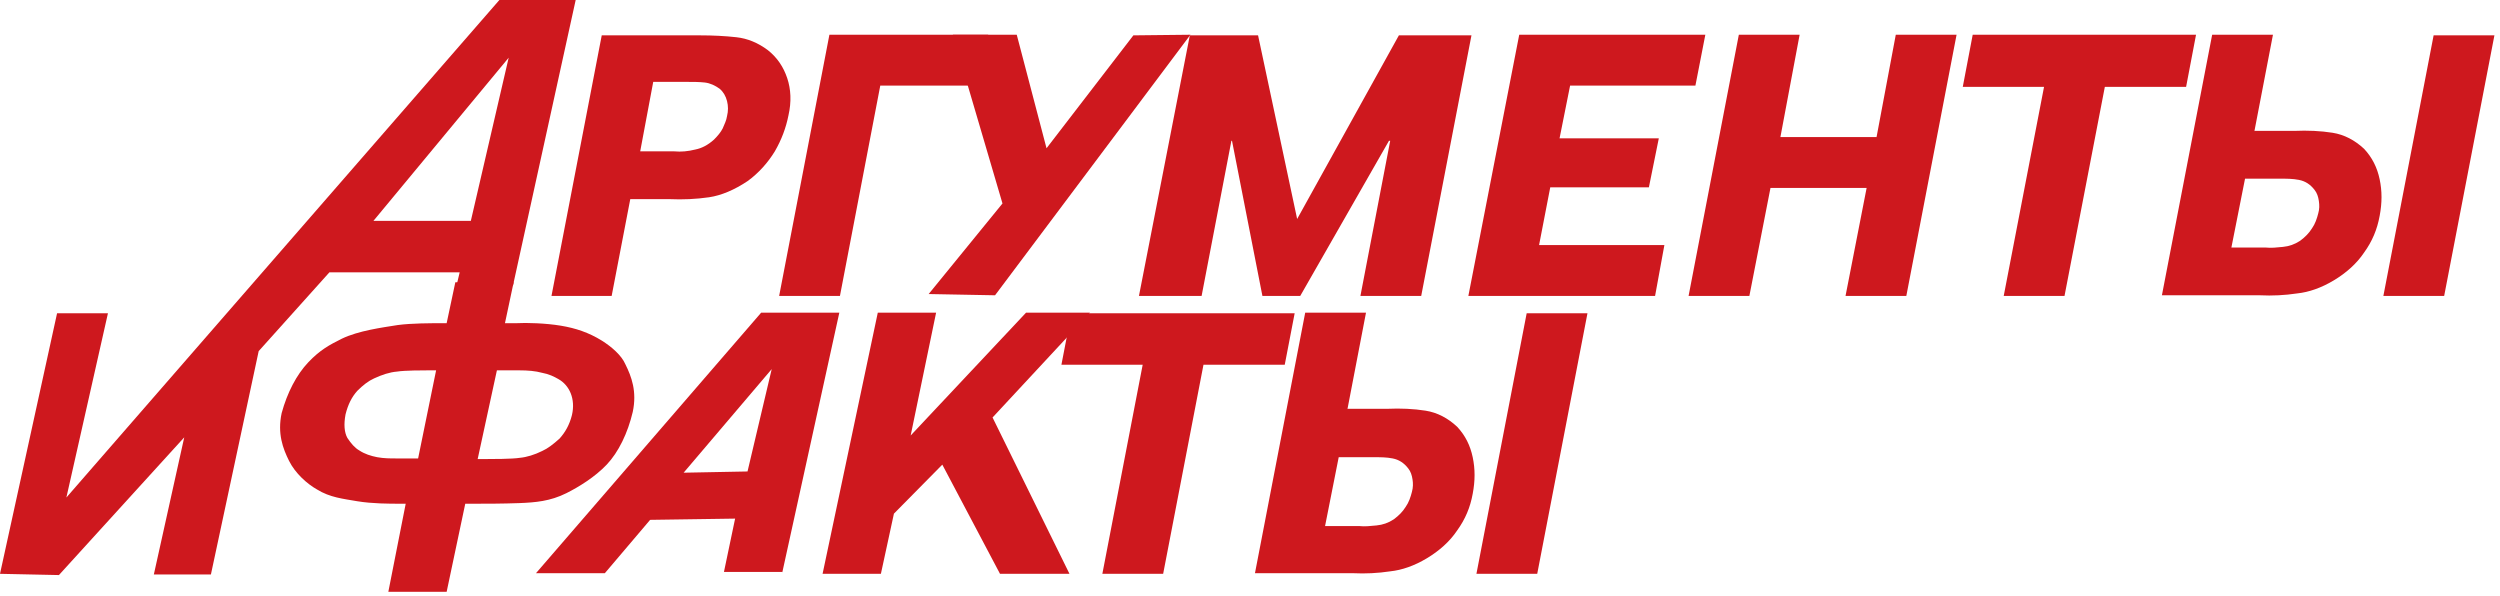
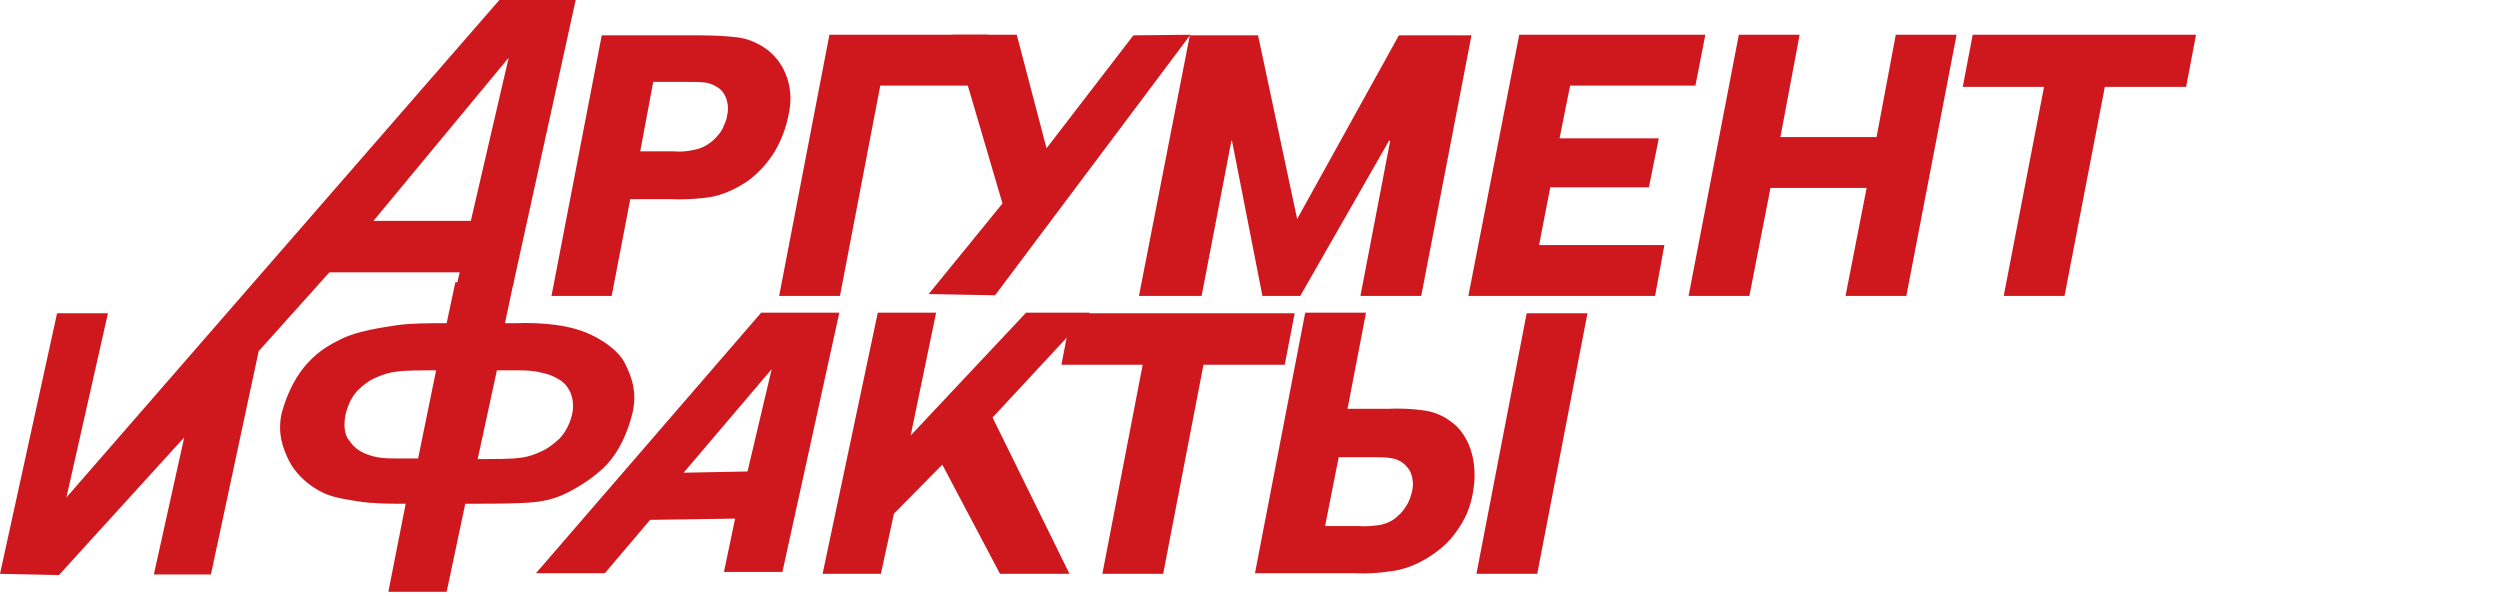
<svg xmlns="http://www.w3.org/2000/svg" width="403" height="96" viewBox="0 0 403 96" fill="none">
  <g clip-path="url(#clip0_502_37)">
    <path fill-rule="evenodd" clip-rule="evenodd" d="M98.6 47.7L101.6 32.1H107.9C110.1 32.2 112.2 32.1 114.3 31.8C116.3 31.5 118.4 30.6 120.5 29.2C122.3 27.9 123.8 26.2 124.9 24.4C126 22.5 126.7 20.6 127.1 18.6C127.6 16.4 127.5 14.4 126.9 12.6C126.3 10.8 125.3 9.3 123.8 8.1C122.2 6.9 120.5 6.2 118.7 6C116.9 5.8 114.9 5.7 112.9 5.7H97L88.9 47.7H98.6V47.7ZM108.7 24.4H103.2L105.3 13.2H110.8C111.7 13.2 112.7 13.2 113.6 13.3C114.5 13.4 115.3 13.8 116 14.3C116.6 14.8 117 15.5 117.2 16.3C117.4 17.1 117.4 17.9 117.2 18.7C117.1 19.4 116.8 20 116.5 20.7C116.2 21.3 115.7 21.9 115.1 22.5C114.1 23.4 113.1 23.9 112.1 24.1C110.9 24.4 109.8 24.5 108.7 24.4Z" fill="#CE181E" />
    <path fill-rule="evenodd" clip-rule="evenodd" d="M141.9 13.8H157.7L159.3 5.6H133.7L125.6 47.7H135.4L141.9 13.8Z" fill="#CE181E" />
    <path fill-rule="evenodd" clip-rule="evenodd" d="M161.6 32.8L149.7 47.4L160.4 47.6L191.9 5.6L182.7 5.7L168.7 23.9L163.9 5.6H153.6L161.6 32.8Z" fill="#CE181E" />
    <path fill-rule="evenodd" clip-rule="evenodd" d="M209.6 47.7L223.9 22.7H224.1L219.3 47.7H229.1L237.2 5.7H225.5L209.1 35.3L202.8 5.7H191.8L183.6 47.7H193.7L198.5 22.7H198.6L203.5 47.7H209.6Z" fill="#CE181E" />
    <path fill-rule="evenodd" clip-rule="evenodd" d="M253.1 13.8H273.3L274.9 5.6H244.9L236.7 47.7H266.8L268.3 39.5H248.1L249.9 30.2H265.8L267.4 22.3H251.4L253.1 13.8Z" fill="#CE181E" />
    <path fill-rule="evenodd" clip-rule="evenodd" d="M307.3 47.7L315.4 5.6H305.6L302.5 22.1H287L290.1 5.6H280.3L272.2 47.7H282L285.4 30.3H300.9L297.5 47.7H307.3Z" fill="#CE181E" />
    <path fill-rule="evenodd" clip-rule="evenodd" d="M352.4 14L354 5.6H318L316.4 14H329.5L323 47.7H332.8L339.3 14H352.4Z" fill="#CE181E" />
-     <path fill-rule="evenodd" clip-rule="evenodd" d="M363.4 21.2L366.4 5.6H356.6L348.5 47.6H364.3C366.3 47.7 368.3 47.6 370.3 47.3C372.2 47.1 374.2 46.4 376.2 45.2C378.2 44 379.9 42.5 381.1 40.7C382.4 38.9 383.2 37 383.6 34.8C384 32.7 384 30.8 383.6 28.9C383.2 27 382.4 25.4 381.1 24C379.6 22.6 377.9 21.7 376 21.4C374.1 21.1 372 21 369.8 21.1H363.4V21.2ZM361.9 28.8H367.4C368.6 28.8 369.6 28.8 370.6 29C371.6 29.2 372.4 29.7 373.1 30.6C373.5 31.1 373.7 31.7 373.8 32.4C373.9 33.1 373.9 33.7 373.7 34.4C373.5 35.2 373.2 36.1 372.7 36.8C372.2 37.6 371.6 38.2 370.8 38.8C369.9 39.4 369 39.7 368 39.8C367 39.9 366.1 40 365.2 39.9H359.7L361.9 28.8ZM394 47.7L402.1 5.7H392.3L384.2 47.7H394Z" fill="#CE181E" />
    <path fill-rule="evenodd" clip-rule="evenodd" d="M217.2 66L220.2 50.4H210.4L202.3 92.4H218.1C220.1 92.5 222.1 92.4 224.1 92.1C226 91.9 228 91.2 230 90C232 88.8 233.7 87.3 234.9 85.5C236.2 83.7 237 81.8 237.4 79.6C237.8 77.5 237.8 75.6 237.4 73.7C237 71.8 236.2 70.2 234.9 68.8C233.4 67.4 231.7 66.5 229.8 66.2C227.9 65.9 225.8 65.8 223.6 65.9H217.2V66ZM215.8 73.7H221.3C222.5 73.7 223.5 73.7 224.5 73.9C225.5 74.1 226.3 74.6 227 75.5C227.4 76 227.6 76.6 227.7 77.3C227.8 77.9 227.8 78.6 227.6 79.3C227.4 80.1 227.1 81 226.6 81.7C226.1 82.5 225.5 83.1 224.7 83.7C223.8 84.3 222.9 84.6 221.9 84.7C220.9 84.8 220 84.9 219.1 84.8H213.6L215.8 73.7ZM247.8 92.5L255.9 50.5H246.1L238 92.5H247.8Z" fill="#CE181E" />
    <path fill-rule="evenodd" clip-rule="evenodd" d="M207.1 58.8L208.7 50.5H172.7L171.1 58.8H184.2L177.7 92.5H187.5L194 58.8H207.1Z" fill="#CE181E" />
    <path fill-rule="evenodd" clip-rule="evenodd" d="M146.8 70.2L150.9 50.4H141.5L132.6 92.5H142L144.1 82.8L151.9 74.9L161.2 92.5H172.4L160 67.3L175.7 50.4H165.4L146.8 70.2Z" fill="#CE181E" />
    <path fill-rule="evenodd" clip-rule="evenodd" d="M60.2 35.6L82 9.3L75.9 35.6H60.2ZM82.7 46L92.8 0H80.5L10.7 80.2L17.4 50.5H9.2L0 92.5L9.5 92.7L29.7 70.5L24.8 92.6H34L41.7 56.6L53.1 43.9H74.1L73.6 46H82.7Z" fill="#CE181E" />
    <path fill-rule="evenodd" clip-rule="evenodd" d="M120.5 76L110.2 76.2L124.4 59.5L120.5 76ZM126.1 92.3L135.3 50.4H122.7L86.4 92.4H97.5L104.8 83.8L118.5 83.6L116.7 92.2H126.1V92.3Z" fill="#CE181E" />
    <path fill-rule="evenodd" clip-rule="evenodd" d="M80.1 59.7H83.7C85.1 59.7 86.3 59.8 87.4 60.1C88.5 60.3 89.3 60.7 90 61.1C90.9 61.6 91.6 62.4 92 63.4C92.4 64.4 92.5 65.6 92.2 66.9C91.8 68.5 91.1 69.7 90.2 70.7C89.2 71.6 88.3 72.3 87.4 72.7C86.2 73.3 84.9 73.7 83.8 73.8C82.6 74 79.2 74 78.2 74H77L80.1 59.7ZM67.4 73.9H63.9C62.9 73.9 61.9 73.9 60.8 73.7C59.8 73.5 58.8 73.2 57.9 72.6C57.2 72.2 56.6 71.5 56 70.6C55.5 69.7 55.4 68.4 55.7 66.8C56.1 65.2 56.7 64 57.6 63C58.5 62.1 59.4 61.4 60.3 61C61.6 60.4 62.8 60 64 59.9C65.2 59.7 68.3 59.7 69 59.7H70.3L67.4 73.9ZM62.6 95.4H72L75 81.2H76.6C78.3 81.2 81 81.2 83.7 81.1C86.3 81 88.7 80.8 91.3 79.5C93.3 78.5 95.9 76.9 97.8 74.9C99.7 72.9 101.2 69.8 102 66.4C102.7 63.1 101.8 60.7 100.8 58.7C100.2 57.3 98.6 55.9 97 54.9C94.9 53.6 92.8 52.9 90.4 52.5C88 52.1 84.9 52 83.2 52.1H81.4L82.8 45.5H73.4L72 52.1H71.2C69.5 52.1 66.3 52.1 64.1 52.4C61.6 52.8 57.8 53.3 55.1 54.6C53.1 55.6 51.6 56.4 49.7 58.4C47.8 60.4 46.3 63.3 45.4 66.6C44.7 69.9 45.6 72.3 46.6 74.3C47.6 76.3 49.5 78 51.1 78.9C53.2 80.2 55.3 80.4 57.6 80.8C60 81.2 62.8 81.2 64.5 81.2H65.4L62.6 95.4Z" fill="#CE181E" />
  </g>
  <defs>
    <clipPath id="clip0_502_37">
      <rect width="402.1" height="95.4" fill="white" />
    </clipPath>
  </defs>
</svg>